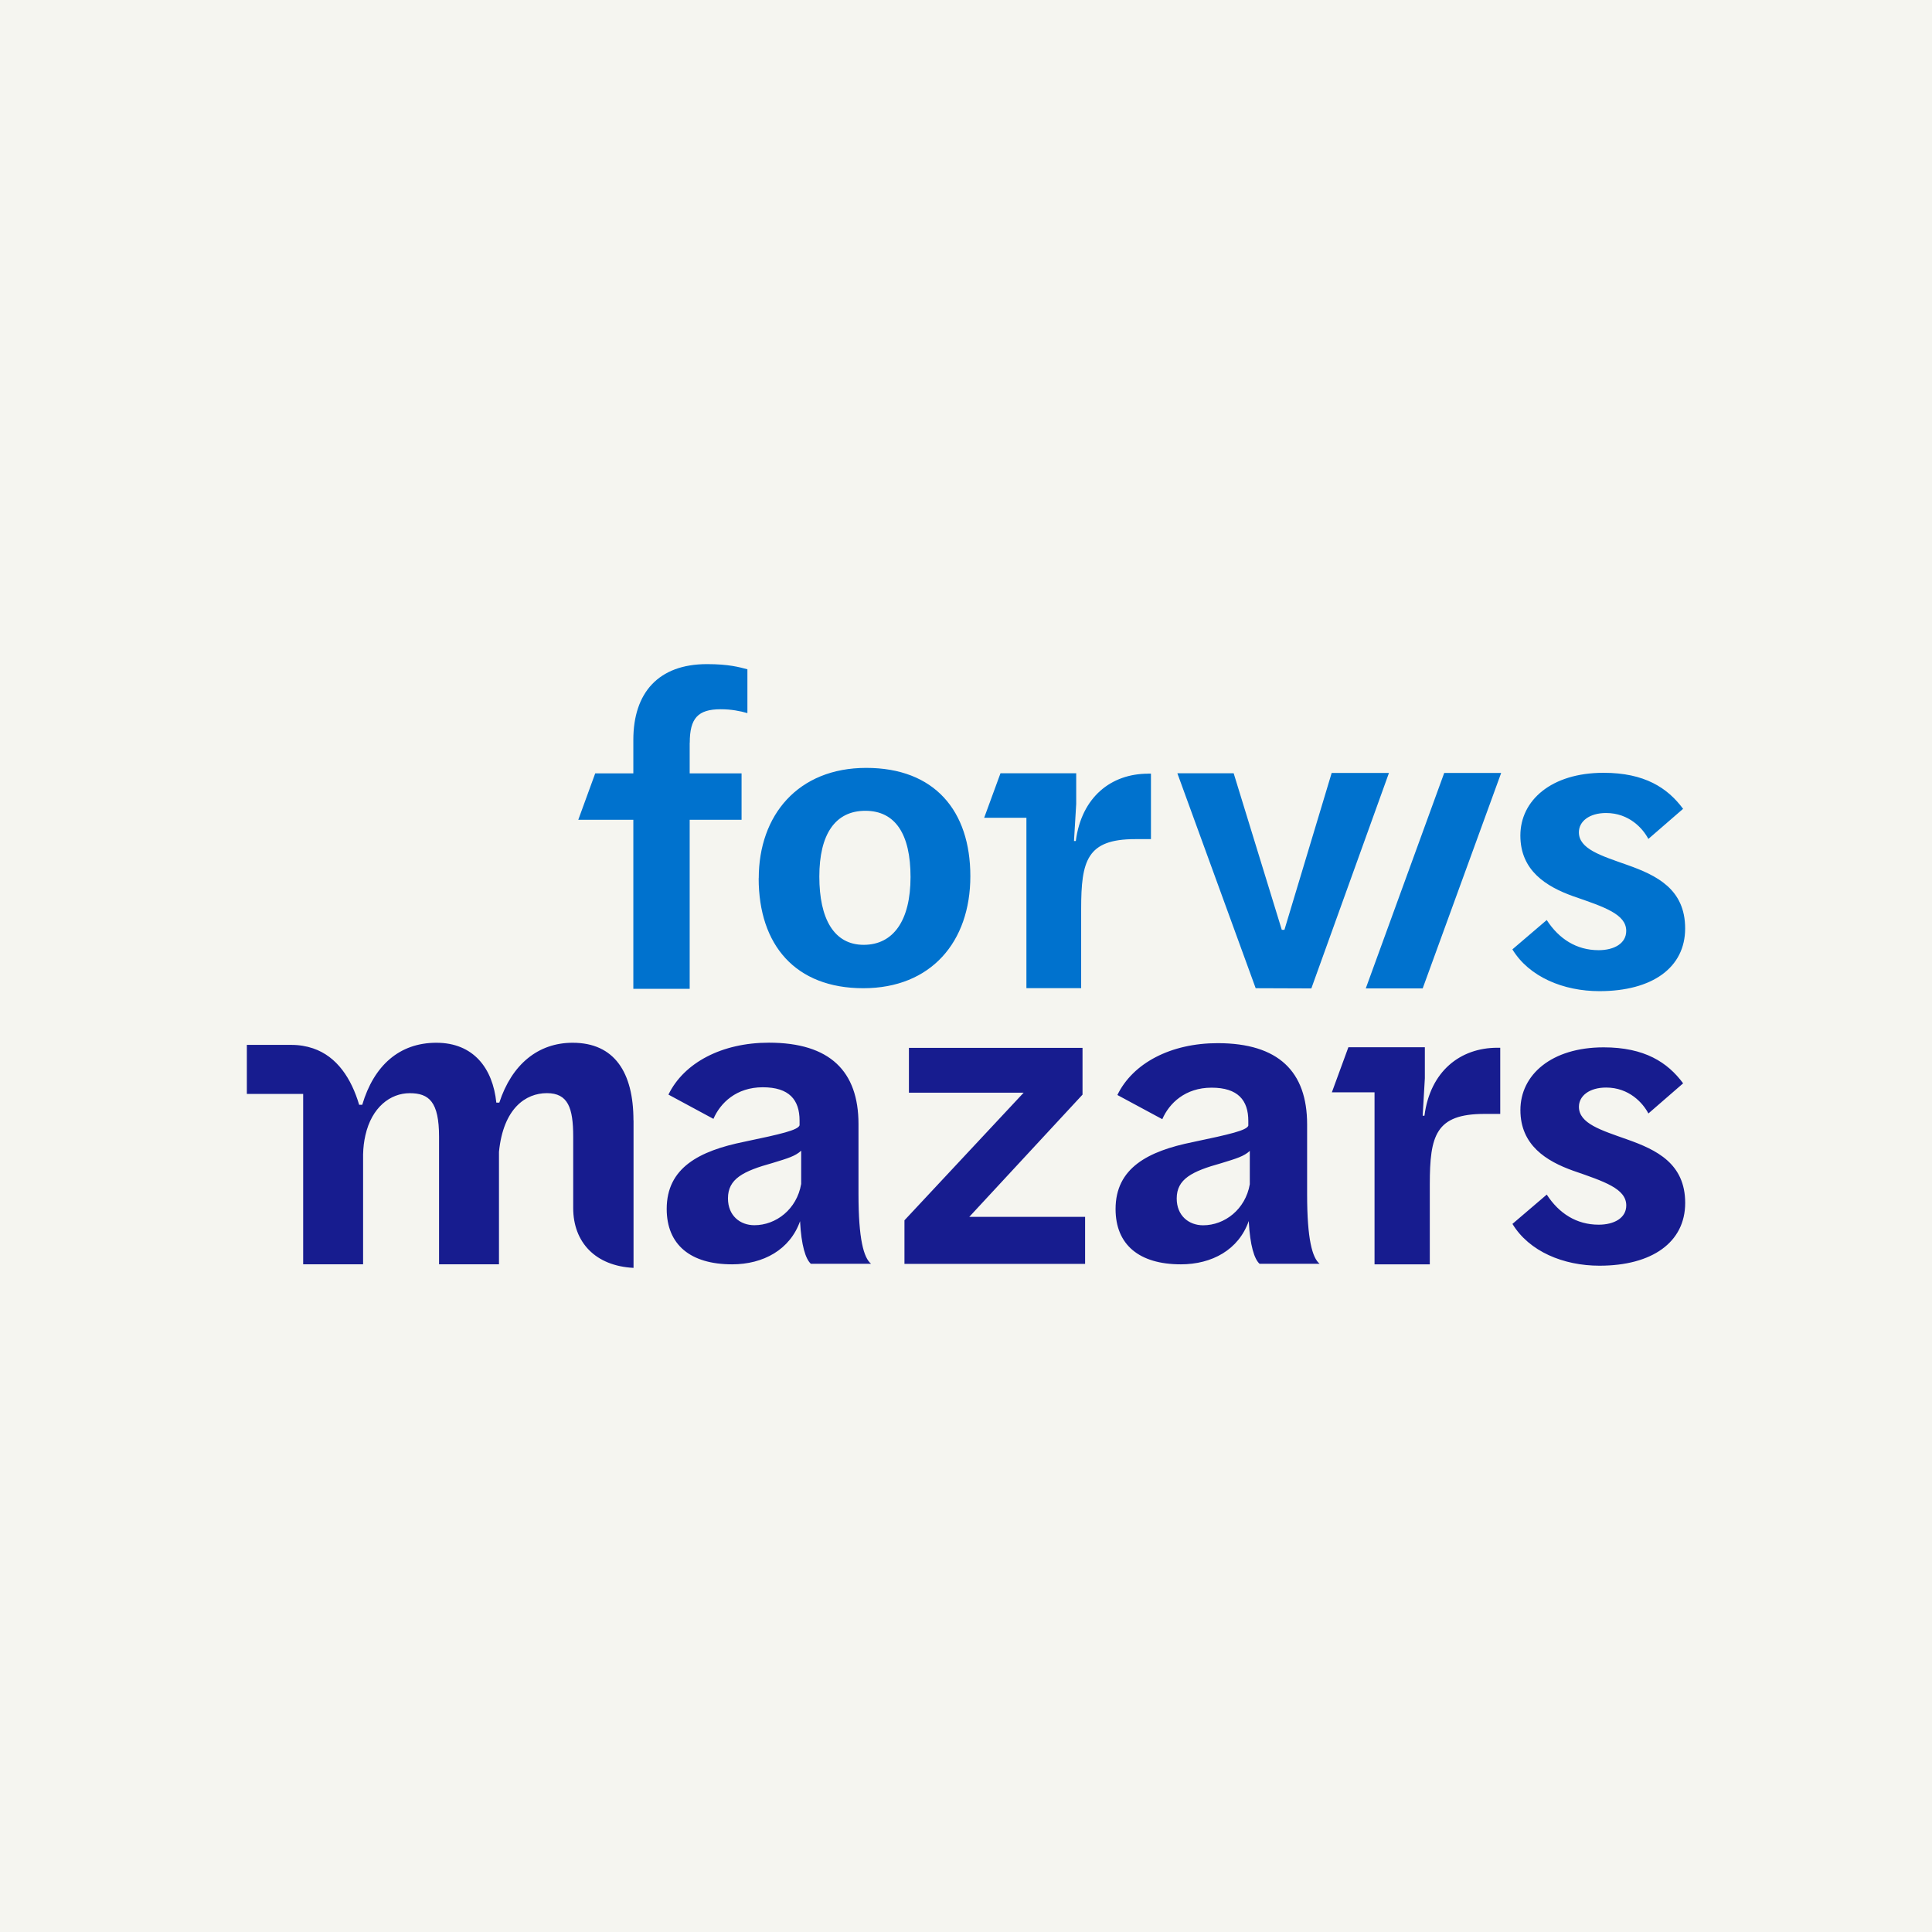
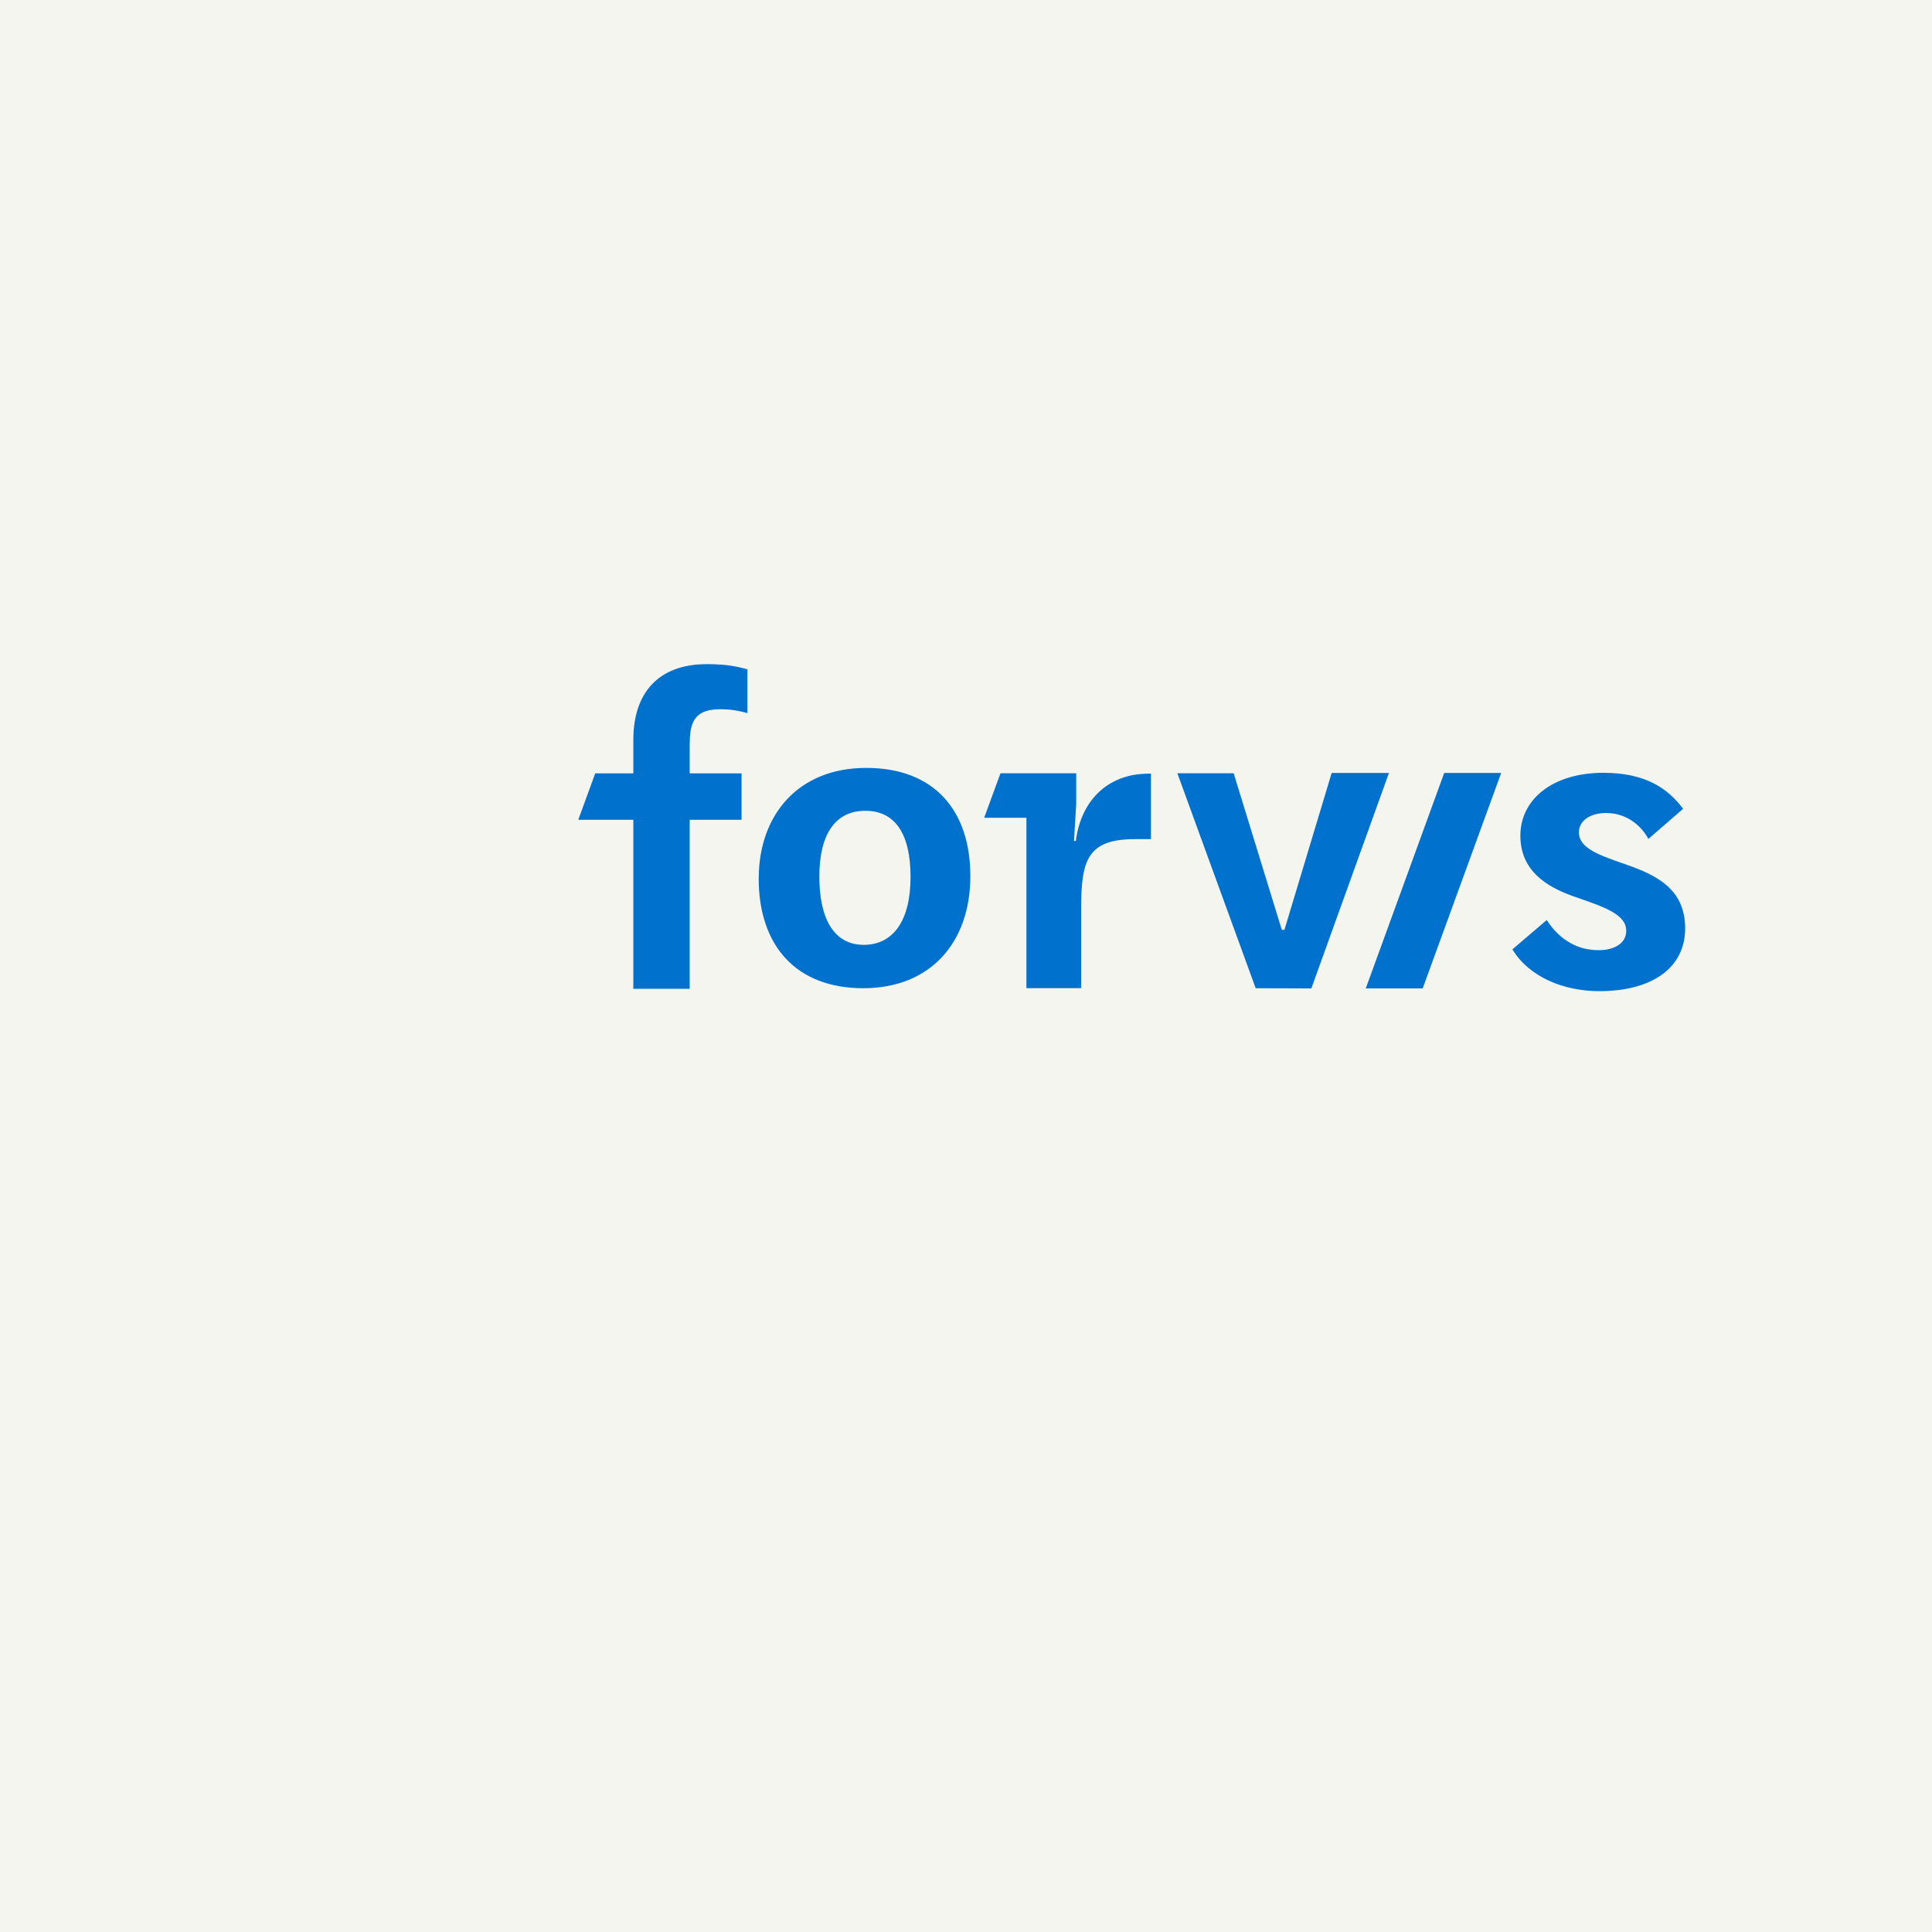
<svg xmlns="http://www.w3.org/2000/svg" width="48" height="48" viewBox="0 0 48 48" fill="none">
  <rect width="48" height="48" fill="#F5F5F0" />
  <g clip-path="url(#clip0_632_2358)">
-     <path d="M15.738 27.834C15.738 26.645 15.266 25.907 14.227 25.907C13.371 25.907 12.716 26.442 12.405 27.395H12.331C12.244 26.539 11.762 25.907 10.841 25.907C9.921 25.907 9.288 26.475 9 27.448H8.923C8.731 26.801 8.377 26.249 7.777 26.046C7.615 25.991 7.436 25.96 7.237 25.96H6.133V27.178H7.532V31.411H9.021V28.68C9.025 28.506 9.045 28.349 9.078 28.207C9.235 27.508 9.699 27.16 10.179 27.16C10.66 27.16 10.908 27.374 10.908 28.242V31.411H12.397V28.616C12.505 27.534 13.062 27.159 13.587 27.159C14.112 27.159 14.241 27.523 14.241 28.24V30.012C14.241 30.863 14.791 31.452 15.74 31.5V27.833L15.738 27.834L15.738 27.834ZM24.082 30.232L26.895 27.196V26.034H22.582V27.148H25.432L22.471 30.318V31.401H26.959V30.232H24.082H24.082ZM31.051 29.422V28.594C30.905 28.728 30.728 28.781 30.342 28.899C29.611 29.102 29.235 29.293 29.235 29.776C29.235 30.205 29.537 30.442 29.891 30.442C30.428 30.442 30.943 30.045 31.051 29.422ZM31.024 30.338C30.774 31.05 30.111 31.412 29.338 31.412C28.308 31.412 27.716 30.929 27.716 30.038C27.716 29.018 28.521 28.599 29.639 28.374C30.563 28.18 30.971 28.084 31.014 27.967V27.849C31.014 27.334 30.755 27.023 30.101 27.023C29.447 27.023 29.049 27.409 28.877 27.806L27.761 27.205C28.147 26.41 29.092 25.917 30.252 25.917C31.765 25.917 32.475 26.625 32.475 27.935V29.674C32.475 30.79 32.604 31.25 32.786 31.399H31.294C31.164 31.282 31.057 30.95 31.025 30.339M37.202 26.031C36.279 26.031 35.533 26.615 35.39 27.72H35.346L35.4 26.789V26.019H33.5L33.09 27.138H34.15V31.412H35.523V29.425C35.523 28.211 35.669 27.675 36.879 27.675H37.273V26.031H37.202L37.202 26.031ZM19.905 29.419V28.589C19.759 28.723 19.582 28.776 19.194 28.894C18.462 29.097 18.086 29.288 18.086 29.773C18.086 30.204 18.388 30.44 18.742 30.44C19.281 30.44 19.796 30.043 19.904 29.419M19.879 30.336C19.629 31.048 18.964 31.412 18.189 31.412C17.157 31.412 16.564 30.927 16.564 30.035C16.564 29.013 17.371 28.594 18.489 28.367C19.413 28.174 19.822 28.078 19.865 27.958V27.841C19.865 27.324 19.607 27.013 18.951 27.013C18.295 27.013 17.898 27.4 17.725 27.798L16.607 27.195C16.995 26.399 17.941 25.905 19.103 25.905C20.62 25.905 21.329 26.616 21.329 27.927V29.669C21.329 30.787 21.458 31.247 21.641 31.398H20.145C20.016 31.28 19.908 30.949 19.877 30.336M37.578 30.406L38.429 29.679C38.731 30.146 39.167 30.427 39.718 30.427C40.102 30.427 40.404 30.262 40.404 29.949C40.404 29.533 39.864 29.356 39.084 29.086C38.418 28.848 37.774 28.452 37.774 27.579C37.774 26.706 38.542 26.021 39.842 26.021C40.861 26.021 41.432 26.395 41.817 26.915L40.954 27.664C40.818 27.404 40.475 27.02 39.904 27.02C39.488 27.02 39.228 27.226 39.228 27.498C39.228 27.914 39.779 28.079 40.424 28.308C41.161 28.568 41.868 28.91 41.868 29.887C41.868 30.864 41.046 31.446 39.738 31.446C38.843 31.446 37.992 31.093 37.576 30.407" fill="#171C8F" />
    <path d="M17.137 18.454C17.137 17.844 17.34 17.621 17.907 17.621C18.163 17.621 18.387 17.664 18.569 17.717V16.628C18.365 16.575 18.11 16.5 17.564 16.5C16.356 16.5 15.735 17.215 15.735 18.381V19.214H14.788L14.367 20.368H15.735V24.567H17.135V20.368H18.424V19.214H17.135V18.456L17.137 18.454V18.454ZM22.622 21.789C22.622 20.729 22.248 20.144 21.499 20.144C20.75 20.144 20.356 20.729 20.356 21.779C20.356 22.828 20.721 23.474 21.458 23.474C22.195 23.474 22.622 22.87 22.622 21.789ZM18.851 21.82C18.851 20.252 19.828 19.078 21.521 19.078C23.213 19.078 24.108 20.138 24.108 21.769C24.108 23.4 23.131 24.552 21.448 24.552C19.765 24.552 18.849 23.483 18.849 21.82M29.251 19.211H30.65L31.846 23.102H31.911L33.085 19.204H34.508L32.58 24.557L31.197 24.552L29.251 19.211V19.211ZM28.524 19.222C27.609 19.222 26.87 19.8 26.728 20.895H26.683L26.738 19.974V19.211H24.857L24.451 20.318H25.501V24.551H26.861V22.582C26.861 21.38 27.005 20.848 28.204 20.848H28.595V19.221H28.525L28.524 19.222L28.524 19.222ZM33.932 24.557H35.346L37.296 19.204H35.881L33.932 24.557ZM37.577 23.585L38.428 22.858C38.73 23.325 39.166 23.607 39.717 23.607C40.101 23.607 40.403 23.441 40.403 23.128C40.403 22.713 39.863 22.535 39.083 22.266C38.417 22.027 37.773 21.631 37.773 20.759C37.773 19.886 38.541 19.2 39.841 19.2C40.86 19.2 41.431 19.575 41.816 20.095L40.953 20.843C40.817 20.583 40.474 20.199 39.903 20.199C39.487 20.199 39.227 20.406 39.227 20.678C39.227 21.093 39.779 21.259 40.423 21.487C41.16 21.747 41.867 22.09 41.867 23.067C41.867 24.044 41.045 24.625 39.737 24.625C38.843 24.625 37.991 24.272 37.575 23.587" fill="#0072CE" />
  </g>
  <defs>
    <clipPath id="clip0_632_2358">
      <rect width="36" height="15.111" fill="white" transform="translate(6 16.444)" />
    </clipPath>
  </defs>
</svg>